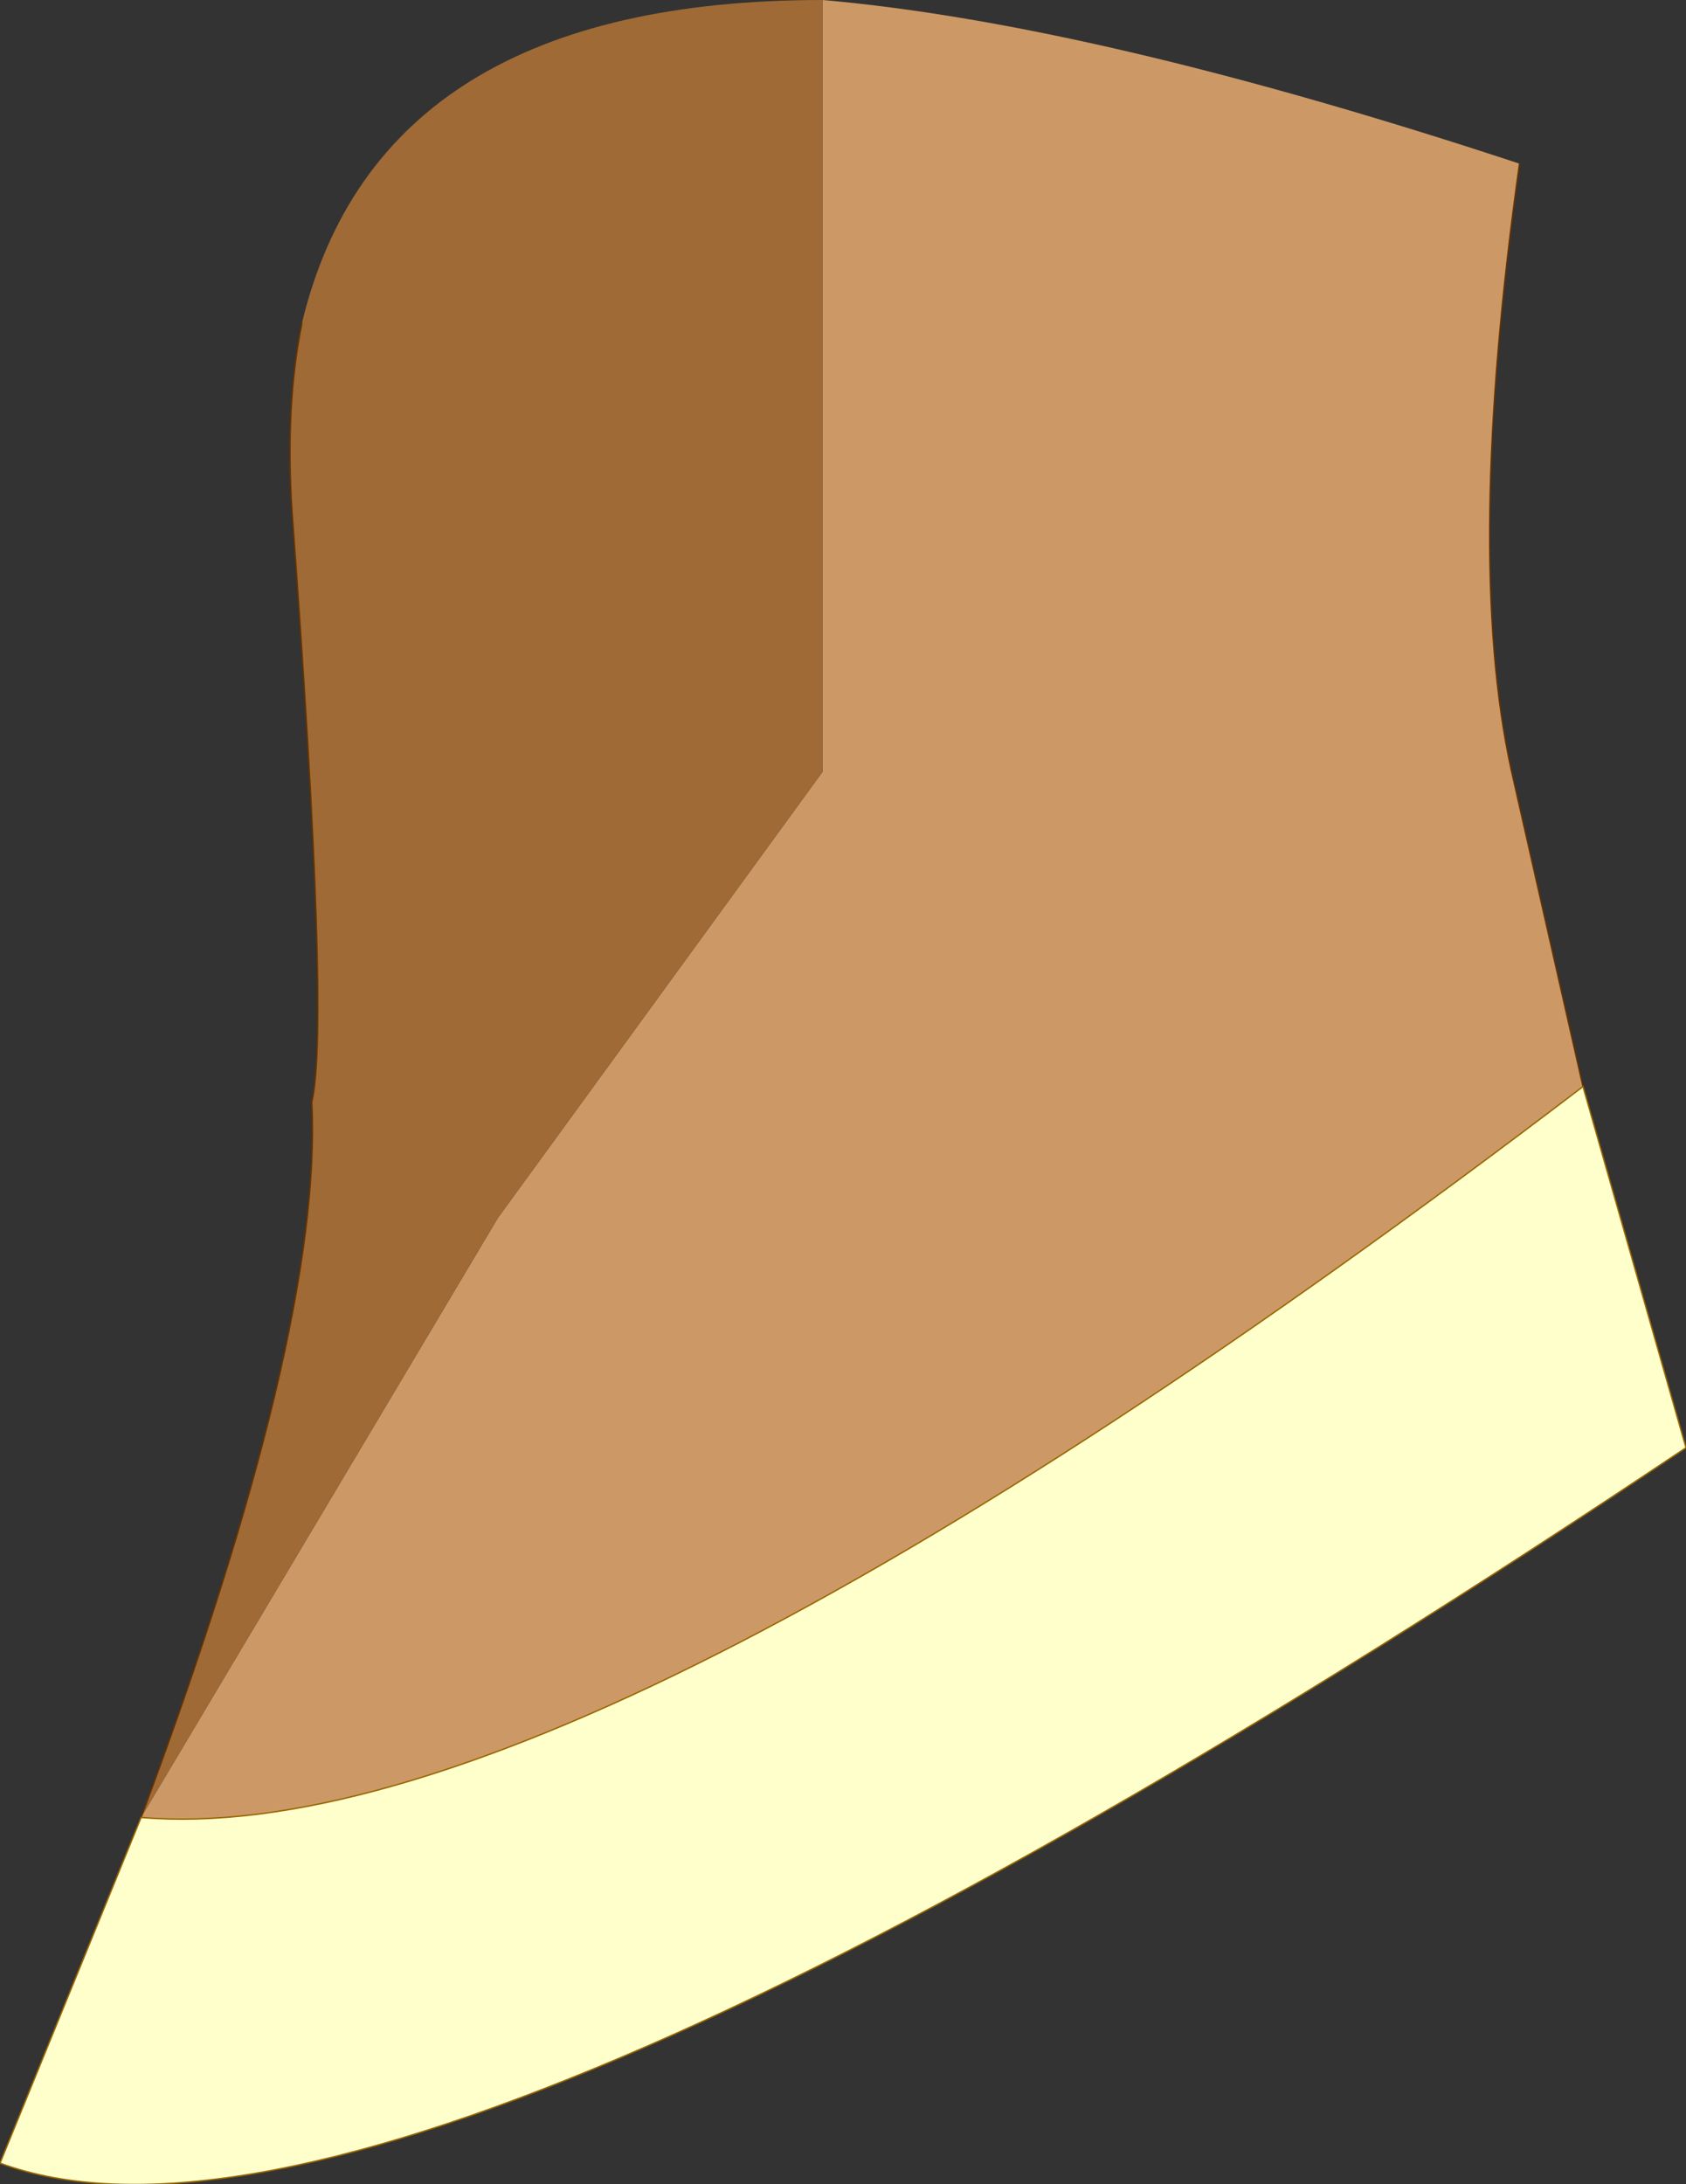
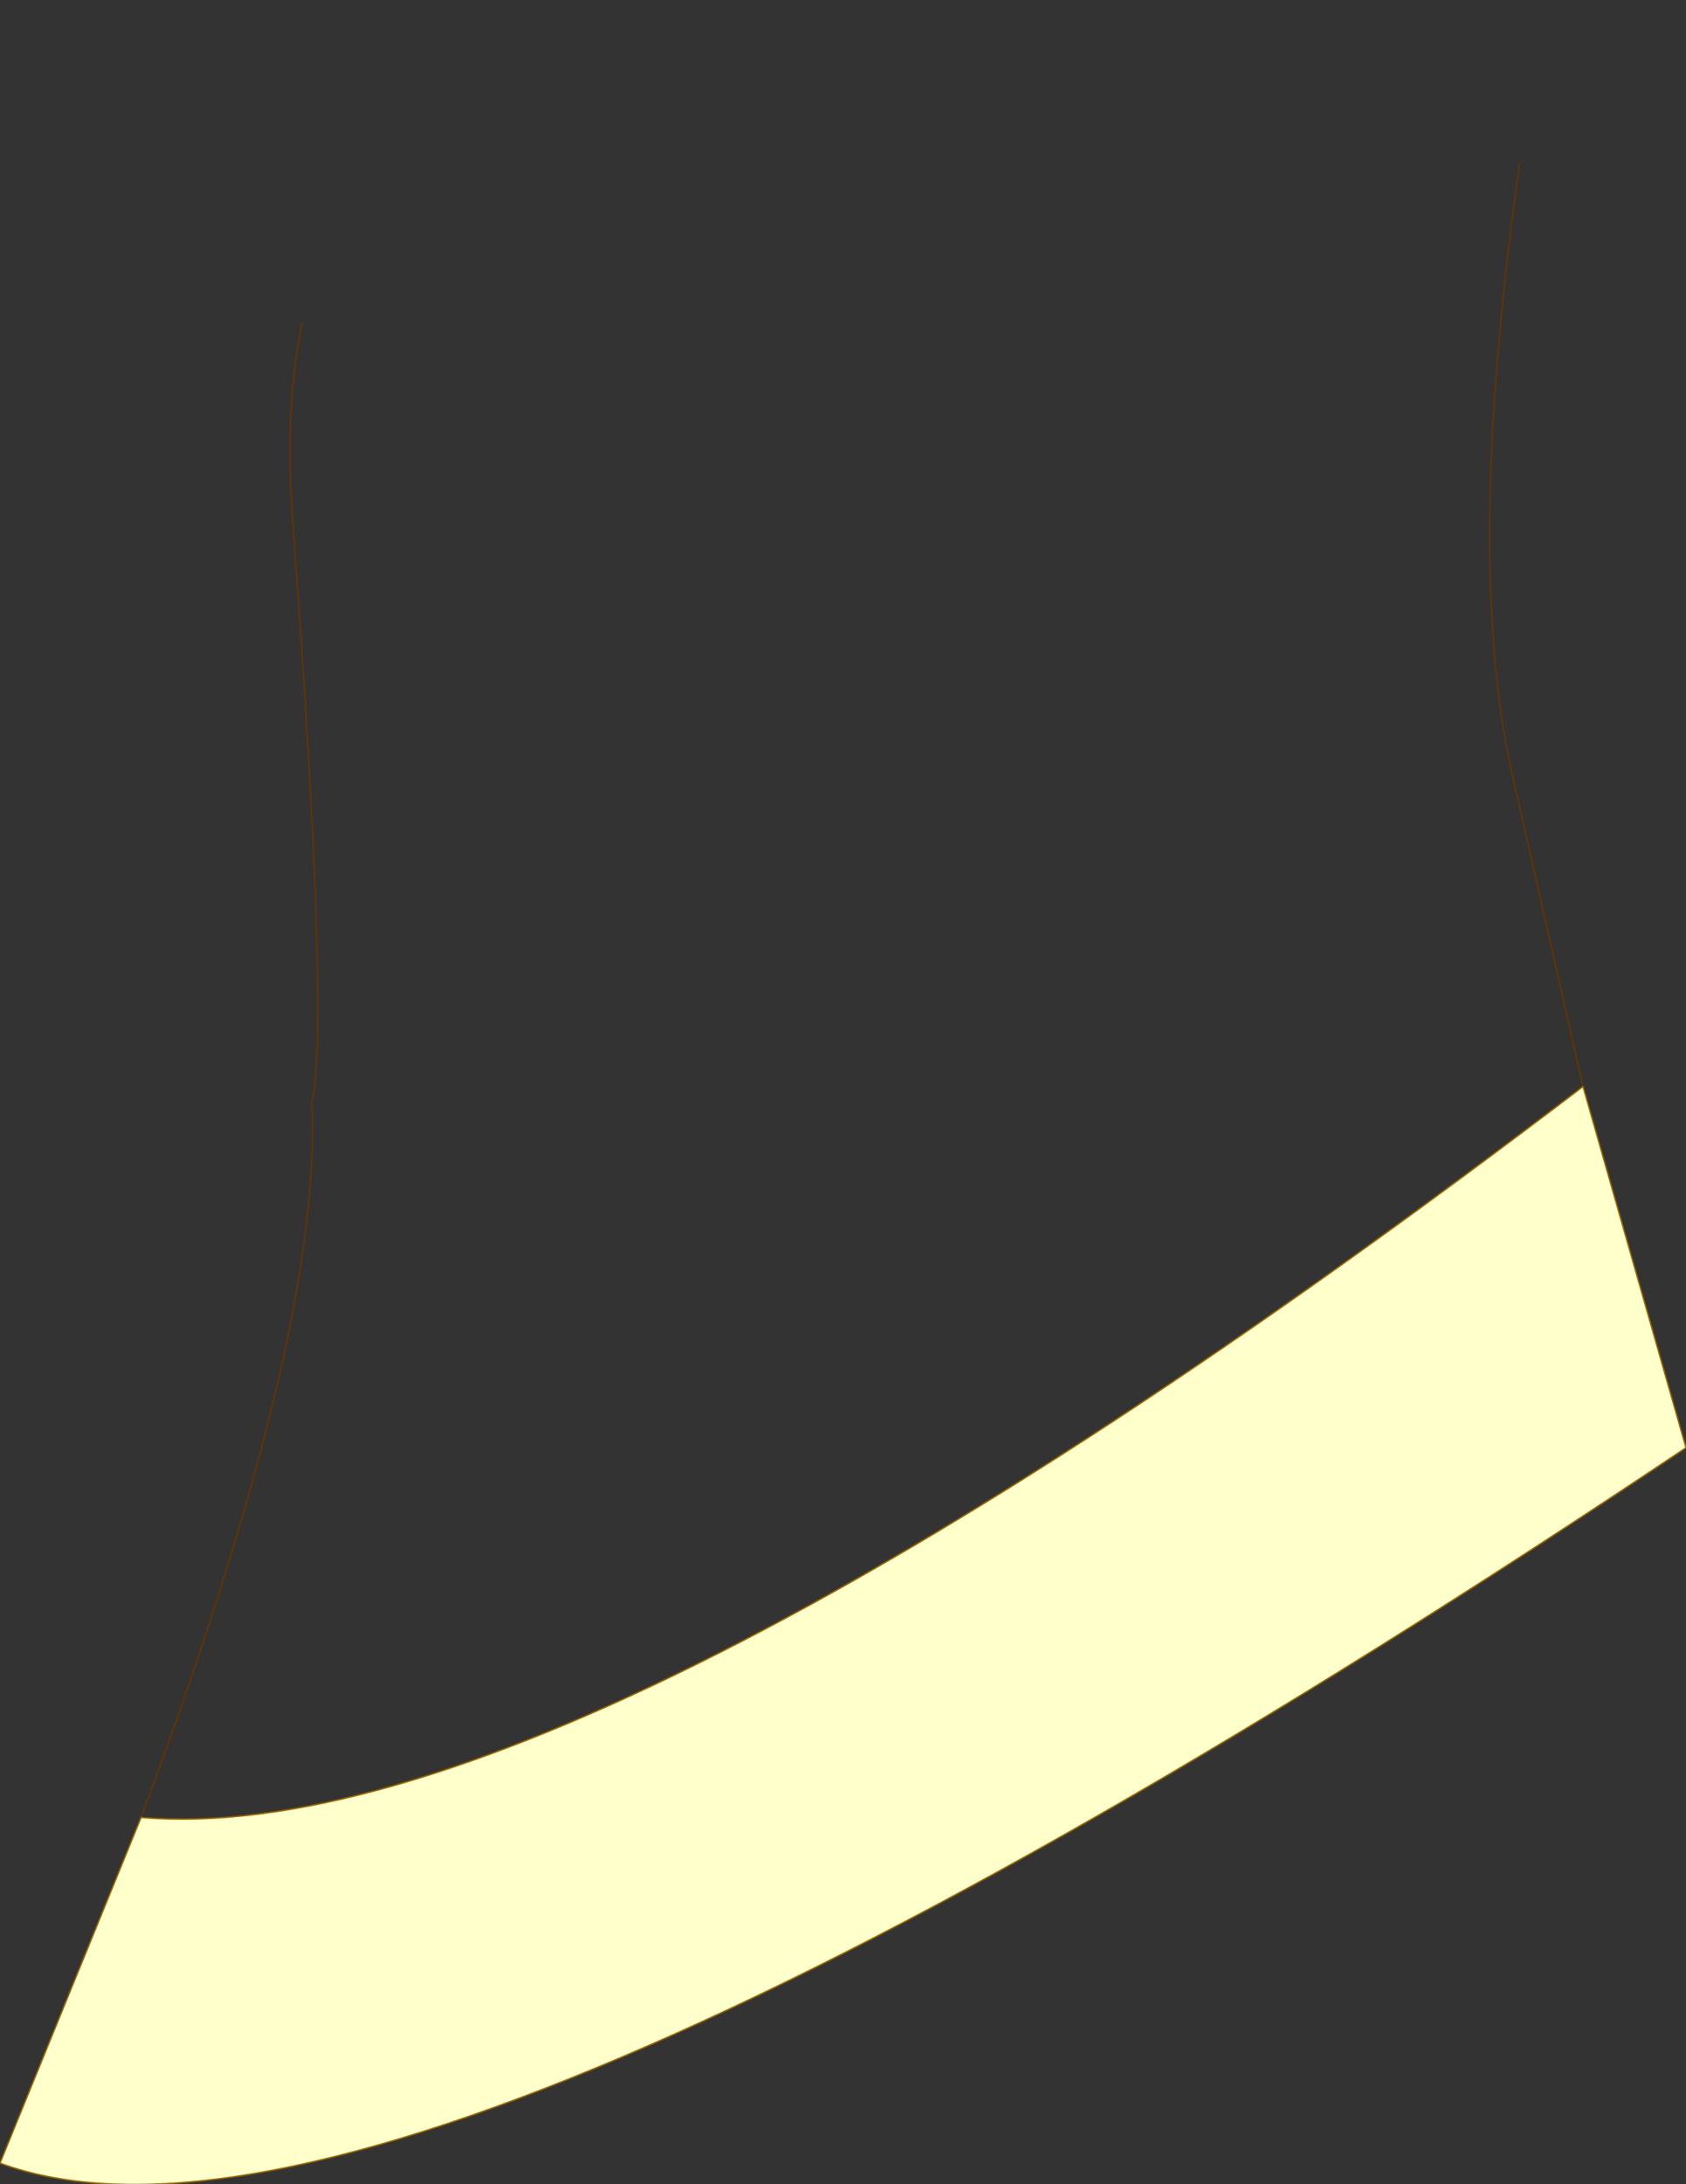
<svg xmlns="http://www.w3.org/2000/svg" height="77.4px" width="59.75px">
  <rect width="100%" height="100%" fill="#333333" stroke="none" />
  <g transform="matrix(1.0, 0.0, 0.0, 1.0, 29.85, 38.7)">
-     <path d="M24.0 -32.9 Q22.05 -19.05 23.7 -11.45 L26.25 -0.2 Q-9.45 27.0 -24.85 25.7 L-12.2 4.45 -0.7 -11.35 -0.7 -38.7 Q9.0 -37.85 24.0 -32.9" fill="#cc9966" fill-rule="evenodd" stroke="none" />
    <path d="M26.25 -0.2 L29.9 12.6 Q-15.75 43.15 -29.85 37.95 L-24.85 25.7 Q-9.45 27.0 26.25 -0.2" fill="#ffffcc" fill-rule="evenodd" stroke="none" />
-     <path d="M-24.85 25.7 Q-18.4 8.45 -18.8 0.35 -18.15 -2.4 -19.5 -20.55 -19.75 -24.3 -19.15 -27.25 -16.4 -38.7 -0.7 -38.7 L-0.7 -11.35 -12.2 4.45 -24.85 25.7" fill="#9f6a35" fill-rule="evenodd" stroke="none" />
    <path d="M24.0 -32.9 Q22.05 -19.05 23.7 -11.45 L26.25 -0.2 M-24.85 25.7 Q-18.4 8.45 -18.8 0.35 -18.15 -2.4 -19.5 -20.55 -19.75 -24.3 -19.15 -27.25" fill="none" stroke="#663300" stroke-linecap="round" stroke-linejoin="round" stroke-width="0.05" />
    <path d="M26.25 -0.2 L29.9 12.6 Q-15.75 43.15 -29.85 37.95 L-24.85 25.7 Q-9.45 27.0 26.25 -0.2" fill="none" stroke="#996600" stroke-linecap="round" stroke-linejoin="round" stroke-width="0.05" />
  </g>
</svg>